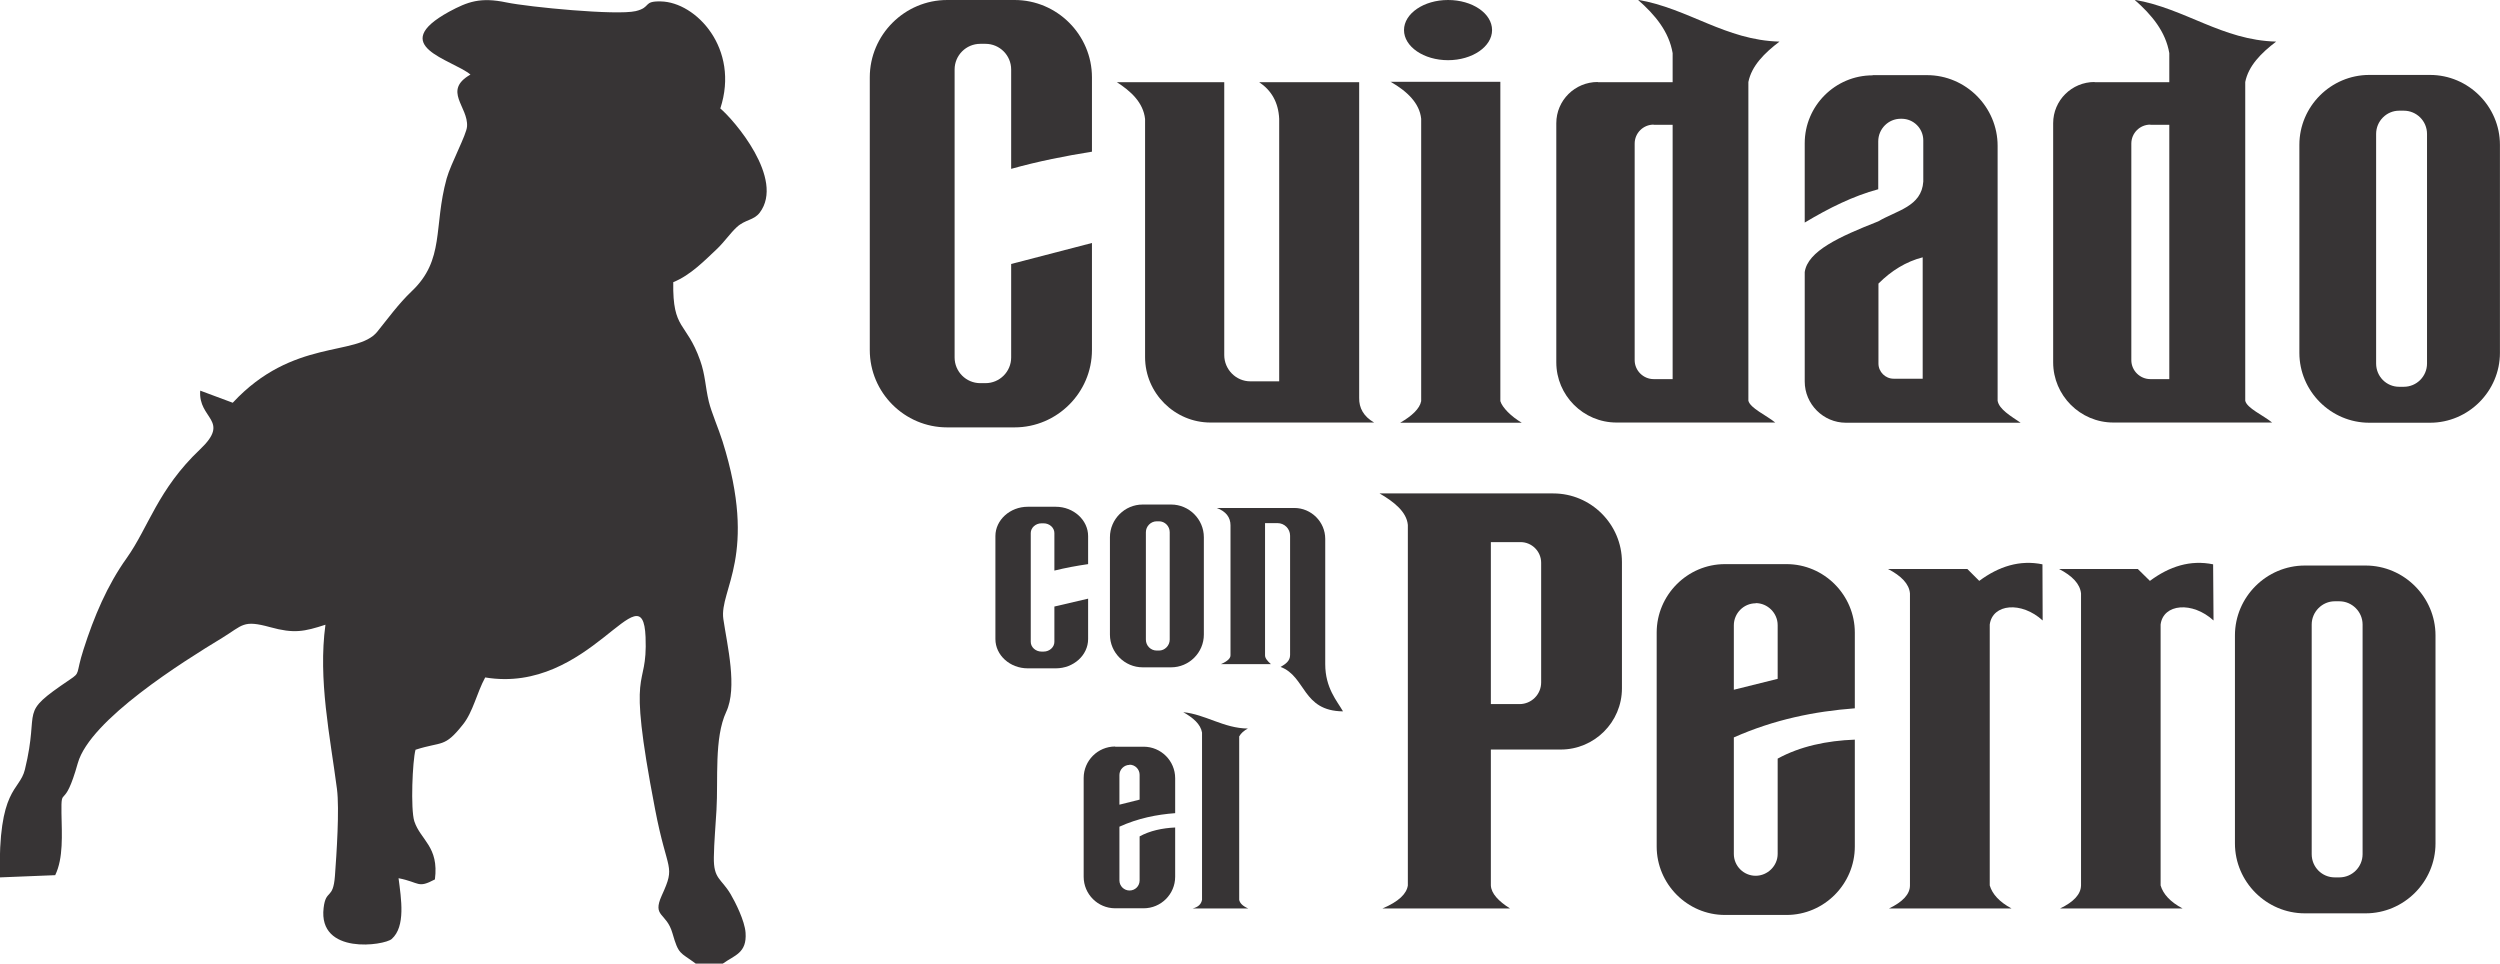
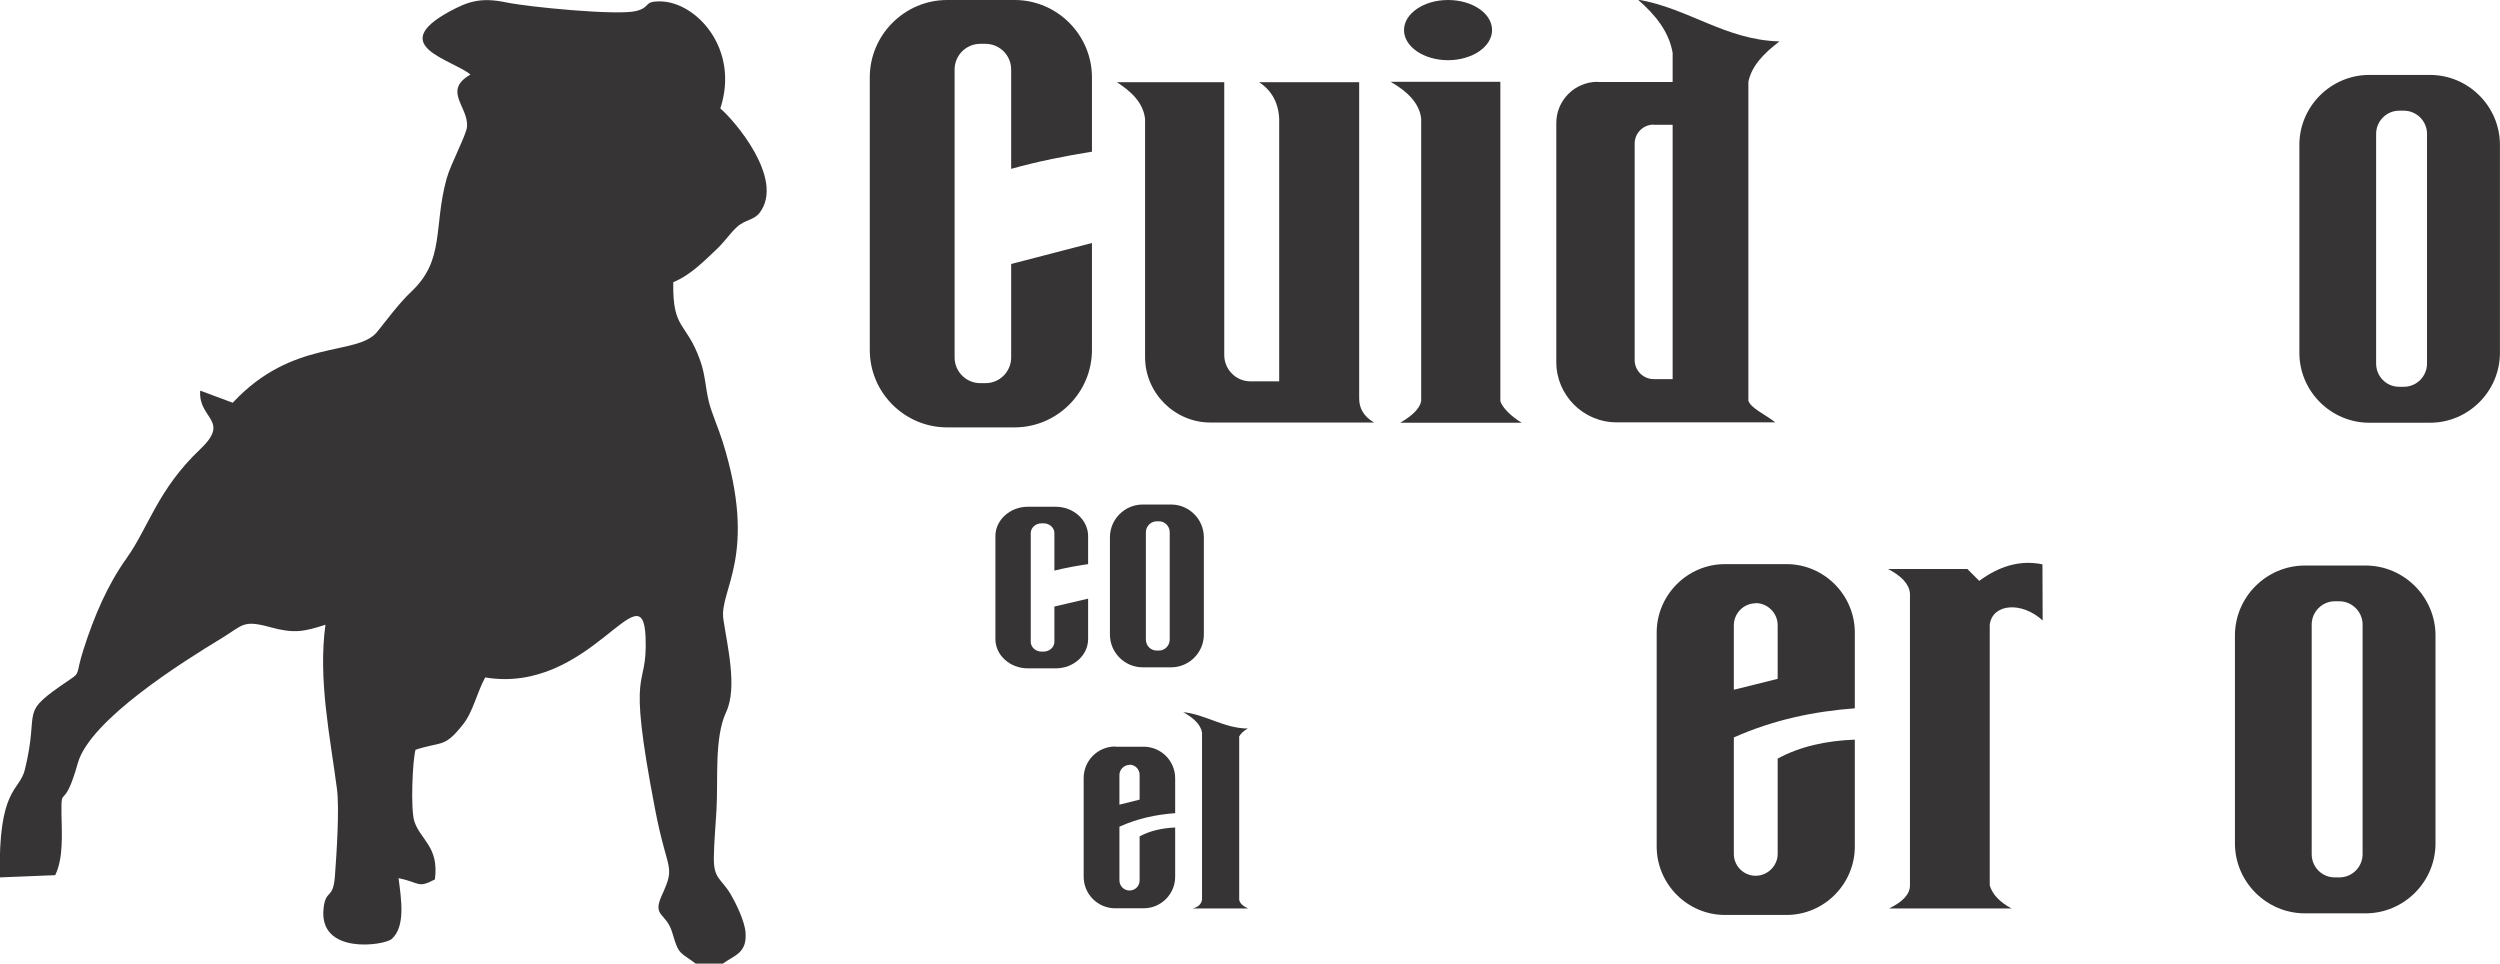
<svg xmlns="http://www.w3.org/2000/svg" xml:space="preserve" width="136.961mm" height="52.792mm" version="1.1" style="shape-rendering:geometricPrecision; text-rendering:geometricPrecision; image-rendering:optimizeQuality; fill-rule:evenodd; clip-rule:evenodd" viewBox="0 0 12377 4771">
  <defs>
    <style type="text/css">
   
    .fil0 {fill:#373435}
   
  </style>
  </defs>
  <g id="Capa_x0020_1">
    <path class="fil0" d="M4689 0l334 0c211,0 383,173 383,383l0 368c-131,21 -264,47 -400,85l0 -492c0,-70 -57,-127 -127,-127l-26 0c-70,0 -127,57 -127,127l0 1426c0,70 57,127 127,127l26 0c70,0 127,-57 127,-127l0 -463 400 -104 0 530c0,211 -173,383 -383,383l-334 0c-211,0 -383,-172 -383,-383l0 -1350c0,-211 173,-383 383,-383z" />
    <path class="fil0" d="M11878 548l23 0c63,0 115,51 115,115l0 1137c0,63 -51,115 -115,115l-23 0c-63,0 -114,-51 -114,-115l0 -1137c0,-63 51,-115 114,-115zm-148 -177l301 0c190,0 346,156 346,346l0 1030c0,190 -156,346 -346,346l-301 0c-190,0 -346,-156 -346,-346l0 -1030c0,-190 156,-346 346,-346z" />
    <path class="fil0" d="M5529 407l532 0 0 1351c0,71 58,130 129,130l143 0 0 -1300c-4,-82 -39,-141 -99,-181l495 0 0 1563c-1,50 22,92 74,122l-810 0c-178,0 -324,-146 -324,-324l0 -1179c-9,-82 -71,-138 -141,-183z" />
    <path class="fil0" d="M6883 405l545 0 0 1581c9,31 53,76 106,107l-602 0c59,-34 97,-70 104,-107l0 -1398c-8,-76 -67,-135 -153,-184z" />
-     <path class="fil0" d="M8187 618l94 0 0 1259 -94 0c-51,0 -94,-42 -94,-94l0 -1072c0,-52 42,-94 94,-94zm-277 -211l371 0 0 -144c-18,-106 -86,-189 -172,-264 251,43 433,200 701,207 -75,57 -138,120 -154,200l0 1578c9,37 89,72 133,108l-786 0c-164,0 -298,-134 -298,-298l0 -1184c0,-113 92,-204 205,-204z" />
+     <path class="fil0" d="M8187 618l94 0 0 1259 -94 0c-51,0 -94,-42 -94,-94l0 -1072c0,-52 42,-94 94,-94m-277 -211l371 0 0 -144c-18,-106 -86,-189 -172,-264 251,43 433,200 701,207 -75,57 -138,120 -154,200l0 1578c9,37 89,72 133,108l-786 0c-164,0 -298,-134 -298,-298l0 -1184c0,-113 92,-204 205,-204z" />
    <path class="fil0" d="M7169 0c120,0 218,66 218,149 0,82 -98,149 -218,149 -120,0 -218,-67 -218,-149 0,-82 98,-149 218,-149z" />
-     <path class="fil0" d="M9272 372l268 0c193,0 350,158 350,350l0 1262c7,42 65,76 114,109l-865 0c-112,0 -204,-92 -204,-204l0 -542c15,-104 171,-175 364,-251 91,-54 215,-73 223,-197l0 -204c0,-59 -48,-107 -107,-107l-5 0c-61,0 -111,50 -111,112l0 237c-123,33 -244,93 -364,165l0 -393c0,-185 151,-336 336,-336zm28 1032c64,-64 137,-109 219,-130l0 601 -144 0c-41,0 -75,-34 -75,-75l0 -397z" />
-     <path class="fil0" d="M10646 618l94 0 0 1259 -94 0c-51,0 -94,-42 -94,-94l0 -1072c0,-52 42,-94 94,-94zm-277 -211l371 0 0 -144c-18,-106 -86,-189 -172,-264 251,43 433,200 701,207 -75,57 -137,120 -153,200l0 1578c8,37 89,72 133,108l-786 0c-164,0 -298,-134 -298,-298l0 -1184c0,-113 92,-204 205,-204z" />
-     <path class="fil0" d="M7381 2684l147 0c56,0 102,46 102,102l0 593c0,59 -48,107 -107,107l-142 0 0 -802zm-551 -241l860 0c187,0 340,153 340,340l0 625c0,167 -136,303 -303,303l-346 0 0 673c2,40 38,78 95,114l-632 0c81,-34 120,-73 126,-114l0 -1785c-6,-66 -71,-116 -140,-156z" />
    <path class="fil0" d="M8540 2793l305 0c186,0 338,153 338,339l0 375 -1 0c-198,15 -397,55 -598,144l0 577c0,60 49,108 108,108 59,0 109,-49 109,-108l0 -472c111,-61 244,-89 382,-94l0 529c0,186 -152,339 -338,339l-305 0c-186,0 -338,-153 -338,-339l0 -1059c0,-186 152,-339 338,-339zm152 193l0 0c59,0 109,49 109,109l0 266 -217 54 0 -319c0,-60 49,-109 108,-109z" />
    <path class="fil0" d="M9348 2817l392 0 59 59c97,-72 201,-105 313,-82l1 278c-105,-96 -248,-83 -262,20l0 1292c13,43 47,81 108,114l-607 0c67,-32 104,-70 104,-114l0 -1446c-4,-47 -43,-87 -109,-121z" />
-     <path class="fil0" d="M10193 2817l391 0 60 59c97,-72 200,-105 313,-82l2 278c-105,-96 -249,-83 -262,20l0 1292c13,43 47,81 109,114l-607 0c67,-32 103,-70 104,-114l0 -1446c-5,-47 -43,-87 -109,-121z" />
    <path class="fil0" d="M11559 2977l23 0c63,0 115,52 115,115l0 1137c0,63 -51,115 -115,115l-23 0c-63,0 -114,-51 -114,-115l0 -1137c0,-63 52,-115 114,-115zm-148 -177l301 0c190,0 346,156 346,346l0 1030c0,190 -156,346 -346,346l-301 0c-190,0 -346,-156 -346,-346l0 -1030c0,-190 156,-346 346,-346z" />
    <path class="fil0" d="M5088 2509l139 0c88,0 160,66 160,145l0 139c-55,8 -110,18 -167,32l0 -186c0,-26 -24,-48 -53,-48l-11 0c-29,0 -53,22 -53,48l0 539c0,26 24,48 53,48l11 0c29,0 53,-22 53,-48l0 -175 167 -39 0 200c0,80 -72,145 -160,145l-139 0c-88,0 -160,-65 -160,-145l0 -510c0,-79 72,-145 160,-145z" />
    <path class="fil0" d="M5727 2581l11 0c29,0 53,24 53,54l0 532c0,29 -24,54 -53,54l-11 0c-30,0 -54,-24 -54,-54l0 -532c0,-29 24,-54 54,-54zm-70 -83l141 0c89,0 162,73 162,162l0 482c0,89 -73,162 -162,162l-141 0c-89,0 -162,-73 -162,-162l0 -482c0,-89 73,-162 162,-162z" />
    <path class="fil0" d="M5521 3697l141 0c86,0 156,70 156,156l0 173c-92,7 -183,25 -276,67l0 266c0,28 23,50 50,50 28,0 50,-22 50,-50l0 -218c51,-28 112,-41 176,-44l0 244c0,86 -70,156 -156,156l-141 0c-86,0 -156,-70 -156,-156l0 -489c0,-86 70,-156 156,-156zm71 89l0 0c28,0 50,23 50,50l0 123 -100 25 0 -147c0,-27 23,-50 50,-50z" />
    <path class="fil0" d="M5858 3526c110,11 201,80 320,81 -19,10 -34,23 -43,39l0 809c3,16 17,31 45,43l-276 0c29,-7 43,-22 47,-43l0 -828c-7,-42 -45,-74 -93,-101z" />
-     <path class="fil0" d="M6025 2515l383 0c84,0 153,69 153,153l0 620c0,119 59,183 88,234 -203,-2 -182,-172 -309,-220 24,-14 47,-29 47,-59l0 -591c0,-34 -28,-62 -62,-62l-62 0 0 653c-1,15 12,30 29,45l-247 0c32,-14 48,-29 47,-45l0 -642c0,-39 -22,-69 -68,-86z" />
    <path class="fil0" d="M3444 4771l134 0c59,-42 120,-52 113,-153 -4,-59 -51,-152 -74,-191 -47,-79 -85,-74 -83,-183 1,-75 9,-159 13,-234 9,-151 -12,-356 48,-485 57,-121 5,-330 -14,-460 -21,-146 174,-314 -4,-880 -19,-61 -55,-143 -68,-197 -18,-76 -17,-131 -43,-204 -69,-194 -137,-147 -133,-387 87,-35 158,-110 218,-166 37,-36 63,-75 96,-106 42,-39 84,-33 114,-72 126,-167 -128,-460 -195,-516 97,-296 -120,-527 -295,-530 -90,-2 -45,29 -124,48 -95,22 -529,-20 -640,-43 -129,-27 -191,-4 -284,46 -309,170 13,235 106,311 -139,80 -10,159 -17,257 -2,40 -80,183 -101,258 -66,240 -8,402 -173,558 -66,63 -116,133 -171,201 -101,123 -418,31 -715,351l-161 -60c-11,142 153,145 -1,291 -209,198 -255,386 -363,538 -96,134 -162,290 -214,453 -40,125 -13,112 -68,149 -262,177 -145,129 -222,445 -27,110 -133,86 -124,534l274 -11c41,-85 33,-199 31,-308 -2,-146 12,-1 81,-247 61,-215 522,-503 715,-620 103,-63 102,-90 237,-53 119,33 169,22 274,-12 -37,272 23,552 57,813 13,100 -2,323 -10,431 -9,120 -45,63 -56,158 -28,235 301,186 337,154 70,-62 47,-199 34,-301 107,21 93,52 180,6 21,-163 -71,-194 -102,-288 -19,-60 -9,-300 6,-354 133,-43 142,-8 234,-124 51,-63 69,-157 111,-234 517,86 780,-545 794,-200 11,283 -98,100 47,852 61,319 104,273 33,428 -48,107 23,82 53,186 31,108 37,93 113,149z" />
  </g>
</svg>